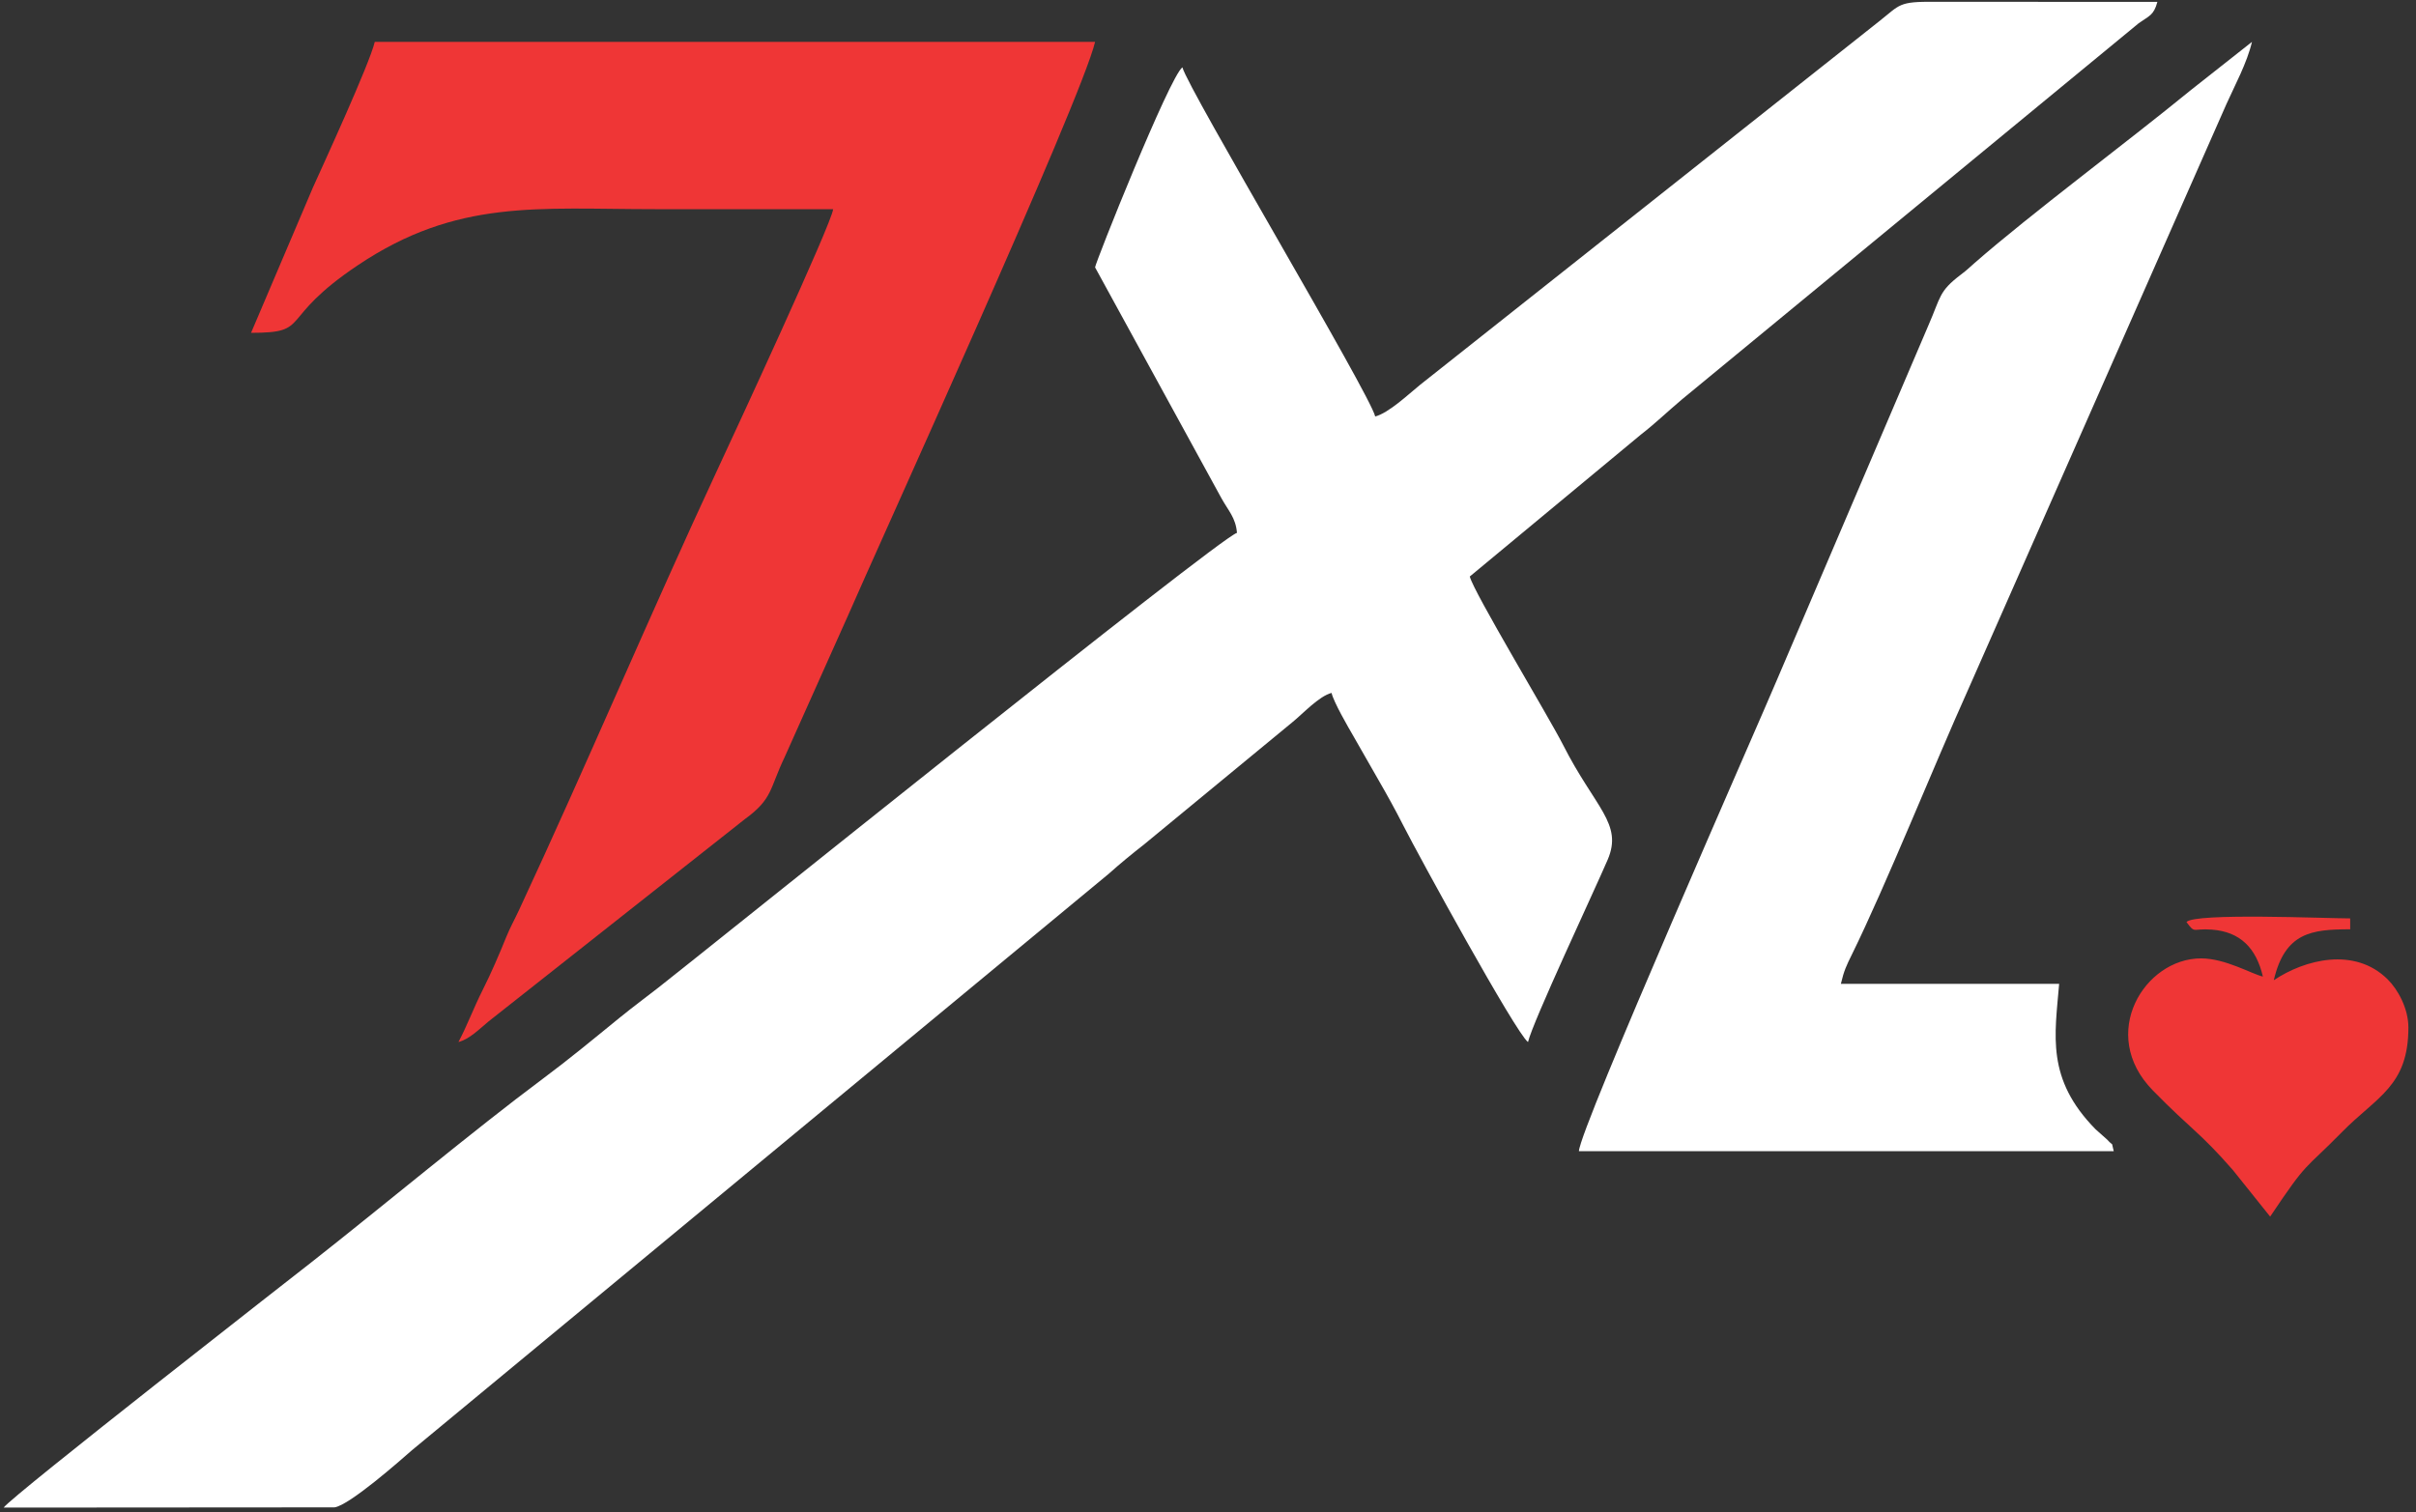
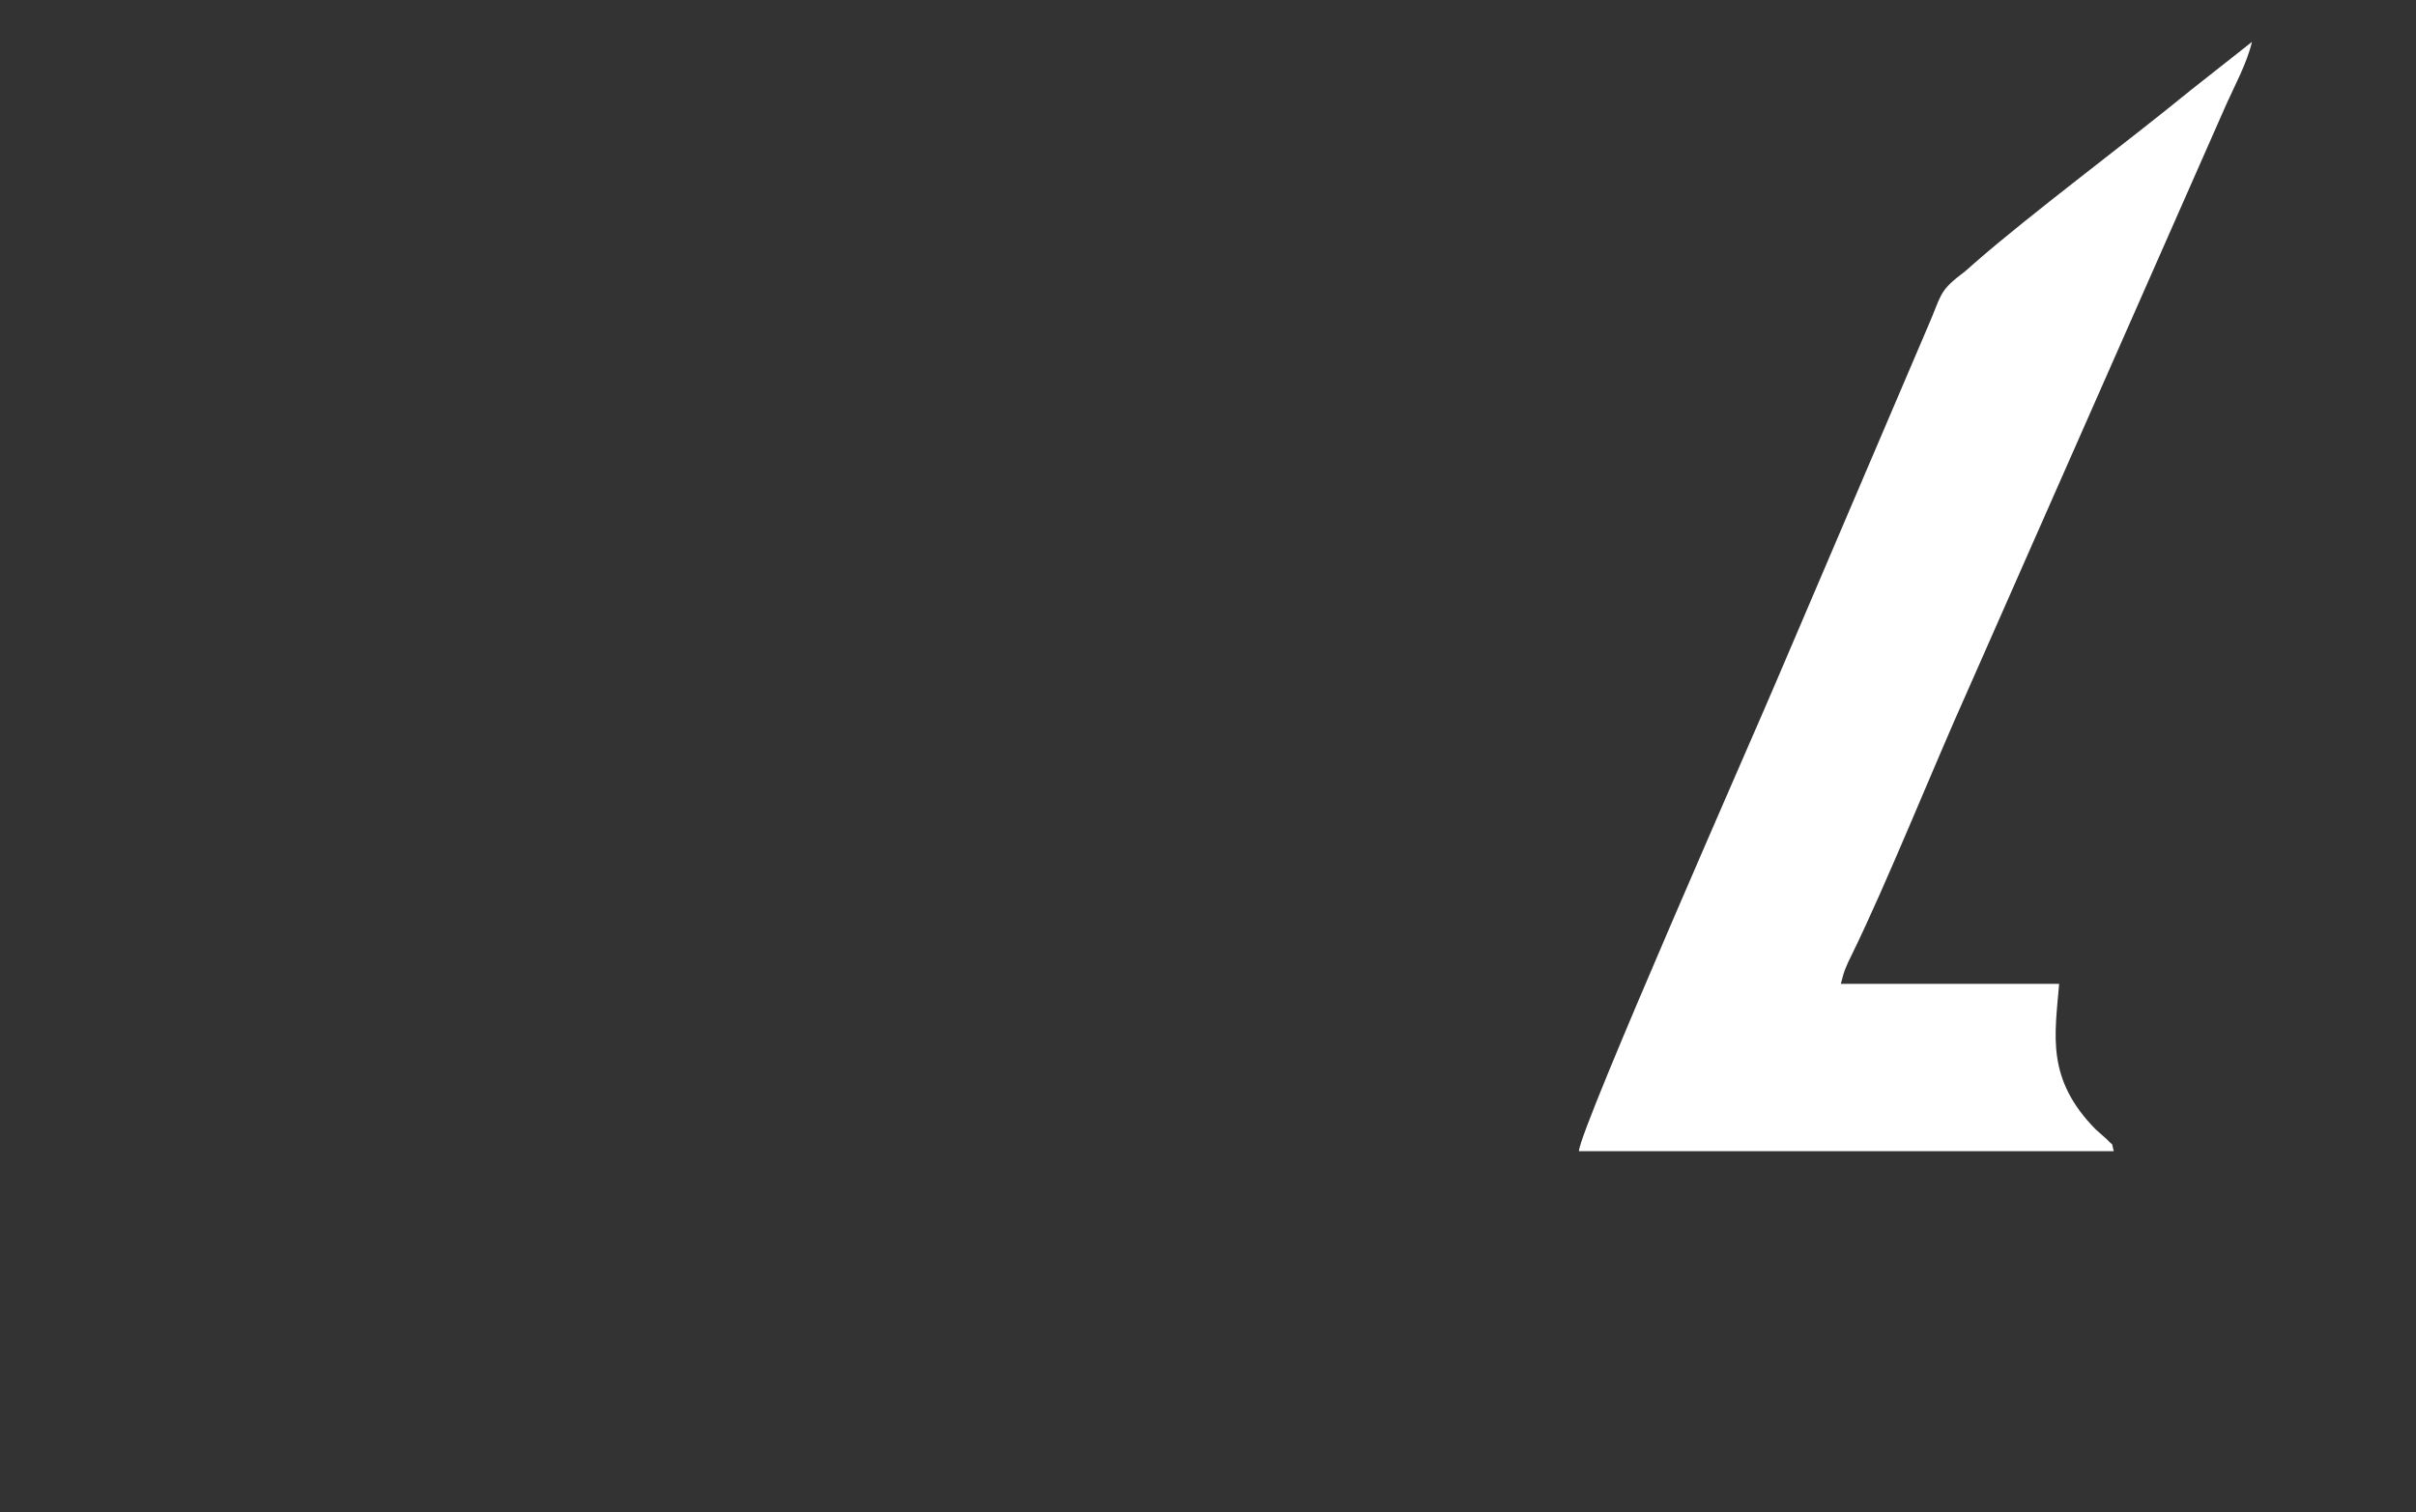
<svg xmlns="http://www.w3.org/2000/svg" width="115" height="72" viewBox="0 0 115 72" fill="none">
  <rect x="0" y="0" width="115" height="72" fill="#333333" stroke="none" />
-   <path fill-rule="evenodd" clip-rule="evenodd" d="M65.459 19.83C65.206 18.745 56.566 4.274 56.281 3.206C55.667 3.656 52.125 12.539 52.125 12.73L58.127 23.699C58.472 24.328 58.818 24.642 58.879 25.371C58.028 25.599 33.436 45.383 31.345 47.017C30.733 47.496 30.132 47.937 29.494 48.456C28.247 49.472 27.101 50.422 25.828 51.37C22.584 53.786 18.174 57.468 14.819 60.103C14.363 60.462 0.534 71.244 0.175 71.78L15.923 71.769C16.631 71.672 19.061 69.53 19.609 69.048L52.773 41.605C53.343 41.096 53.86 40.674 54.476 40.19L61.5 34.4C62.028 33.974 62.77 33.154 63.381 32.991C63.485 33.438 64.172 34.619 64.428 35.061C64.814 35.729 65.238 36.487 65.624 37.154C66.019 37.838 66.412 38.547 66.786 39.283C67.535 40.761 72.154 49.191 72.732 49.615C72.956 48.651 75.891 42.407 76.524 40.934C77.264 39.212 75.922 38.463 74.405 35.473C73.731 34.144 70.13 28.173 69.961 27.449L78.1 20.696C78.748 20.196 79.383 19.588 80.058 19.018L101.801 1.106C102.294 0.753 102.516 0.739 102.69 0.089L92.124 0.086C90.345 0.068 90.469 0.211 89.429 1.028L67.591 18.326C67.031 18.78 66.114 19.655 65.459 19.83Z" fill="white" />
-   <path fill-rule="evenodd" clip-rule="evenodd" d="M11.95 15.847C14.879 15.847 13.146 15.232 17.039 12.624C21.761 9.461 25.59 9.959 31.172 9.959C34 9.959 36.829 9.959 39.657 9.959C39.603 10.612 34.913 20.723 34.173 22.311C30.993 29.136 27.906 36.46 24.708 43.324C24.472 43.829 24.286 44.149 24.096 44.617C23.762 45.44 23.382 46.328 22.976 47.133C22.537 48.004 22.252 48.799 21.821 49.614C22.36 49.471 22.829 48.982 23.26 48.629L35.452 39.003C36.795 38.026 36.625 37.555 37.348 36.05L40.399 29.231C41.536 26.591 51.484 4.746 52.125 1.994H17.838C17.595 3.039 15.354 7.907 14.897 8.923L11.95 15.847Z" fill="#EF3636" />
  <path fill-rule="evenodd" clip-rule="evenodd" d="M75.156 54.809H100.612C100.468 54.272 100.647 54.644 100.298 54.258L99.748 53.768C97.385 51.364 97.81 49.301 98.014 46.844H87.624C87.771 46.213 87.894 45.964 88.143 45.458C89.772 42.148 92.048 36.465 93.688 32.82L105.983 4.941C106.374 4.069 106.959 2.992 107.192 1.994L104.288 4.285C101.202 6.809 96.698 10.154 93.993 12.518C93.688 12.784 93.649 12.839 93.337 13.075C92.276 13.88 92.39 14.126 91.785 15.506L84.581 32.372C83.746 34.367 75.179 53.771 75.156 54.809Z" fill="white" />
-   <path fill-rule="evenodd" clip-rule="evenodd" d="M104.075 43.9C104.496 44.475 104.345 44.193 105.273 44.261C106.635 44.359 107.396 45.141 107.712 46.497C107.173 46.372 105.927 45.631 104.768 45.631C102.078 45.631 99.849 49.234 102.469 51.913C104.345 53.83 104.673 53.864 106.288 55.714L108.058 57.926C109.892 55.187 109.619 55.791 111.477 53.9C113.135 52.213 114.638 51.715 114.638 48.922C114.638 48.006 114.131 47.102 113.646 46.624C112.073 45.073 109.708 45.682 108.231 46.67C108.763 44.387 110.042 44.246 111.868 44.246V43.727C110.709 43.727 104.47 43.454 104.075 43.9Z" fill="#EF3636" />
</svg>